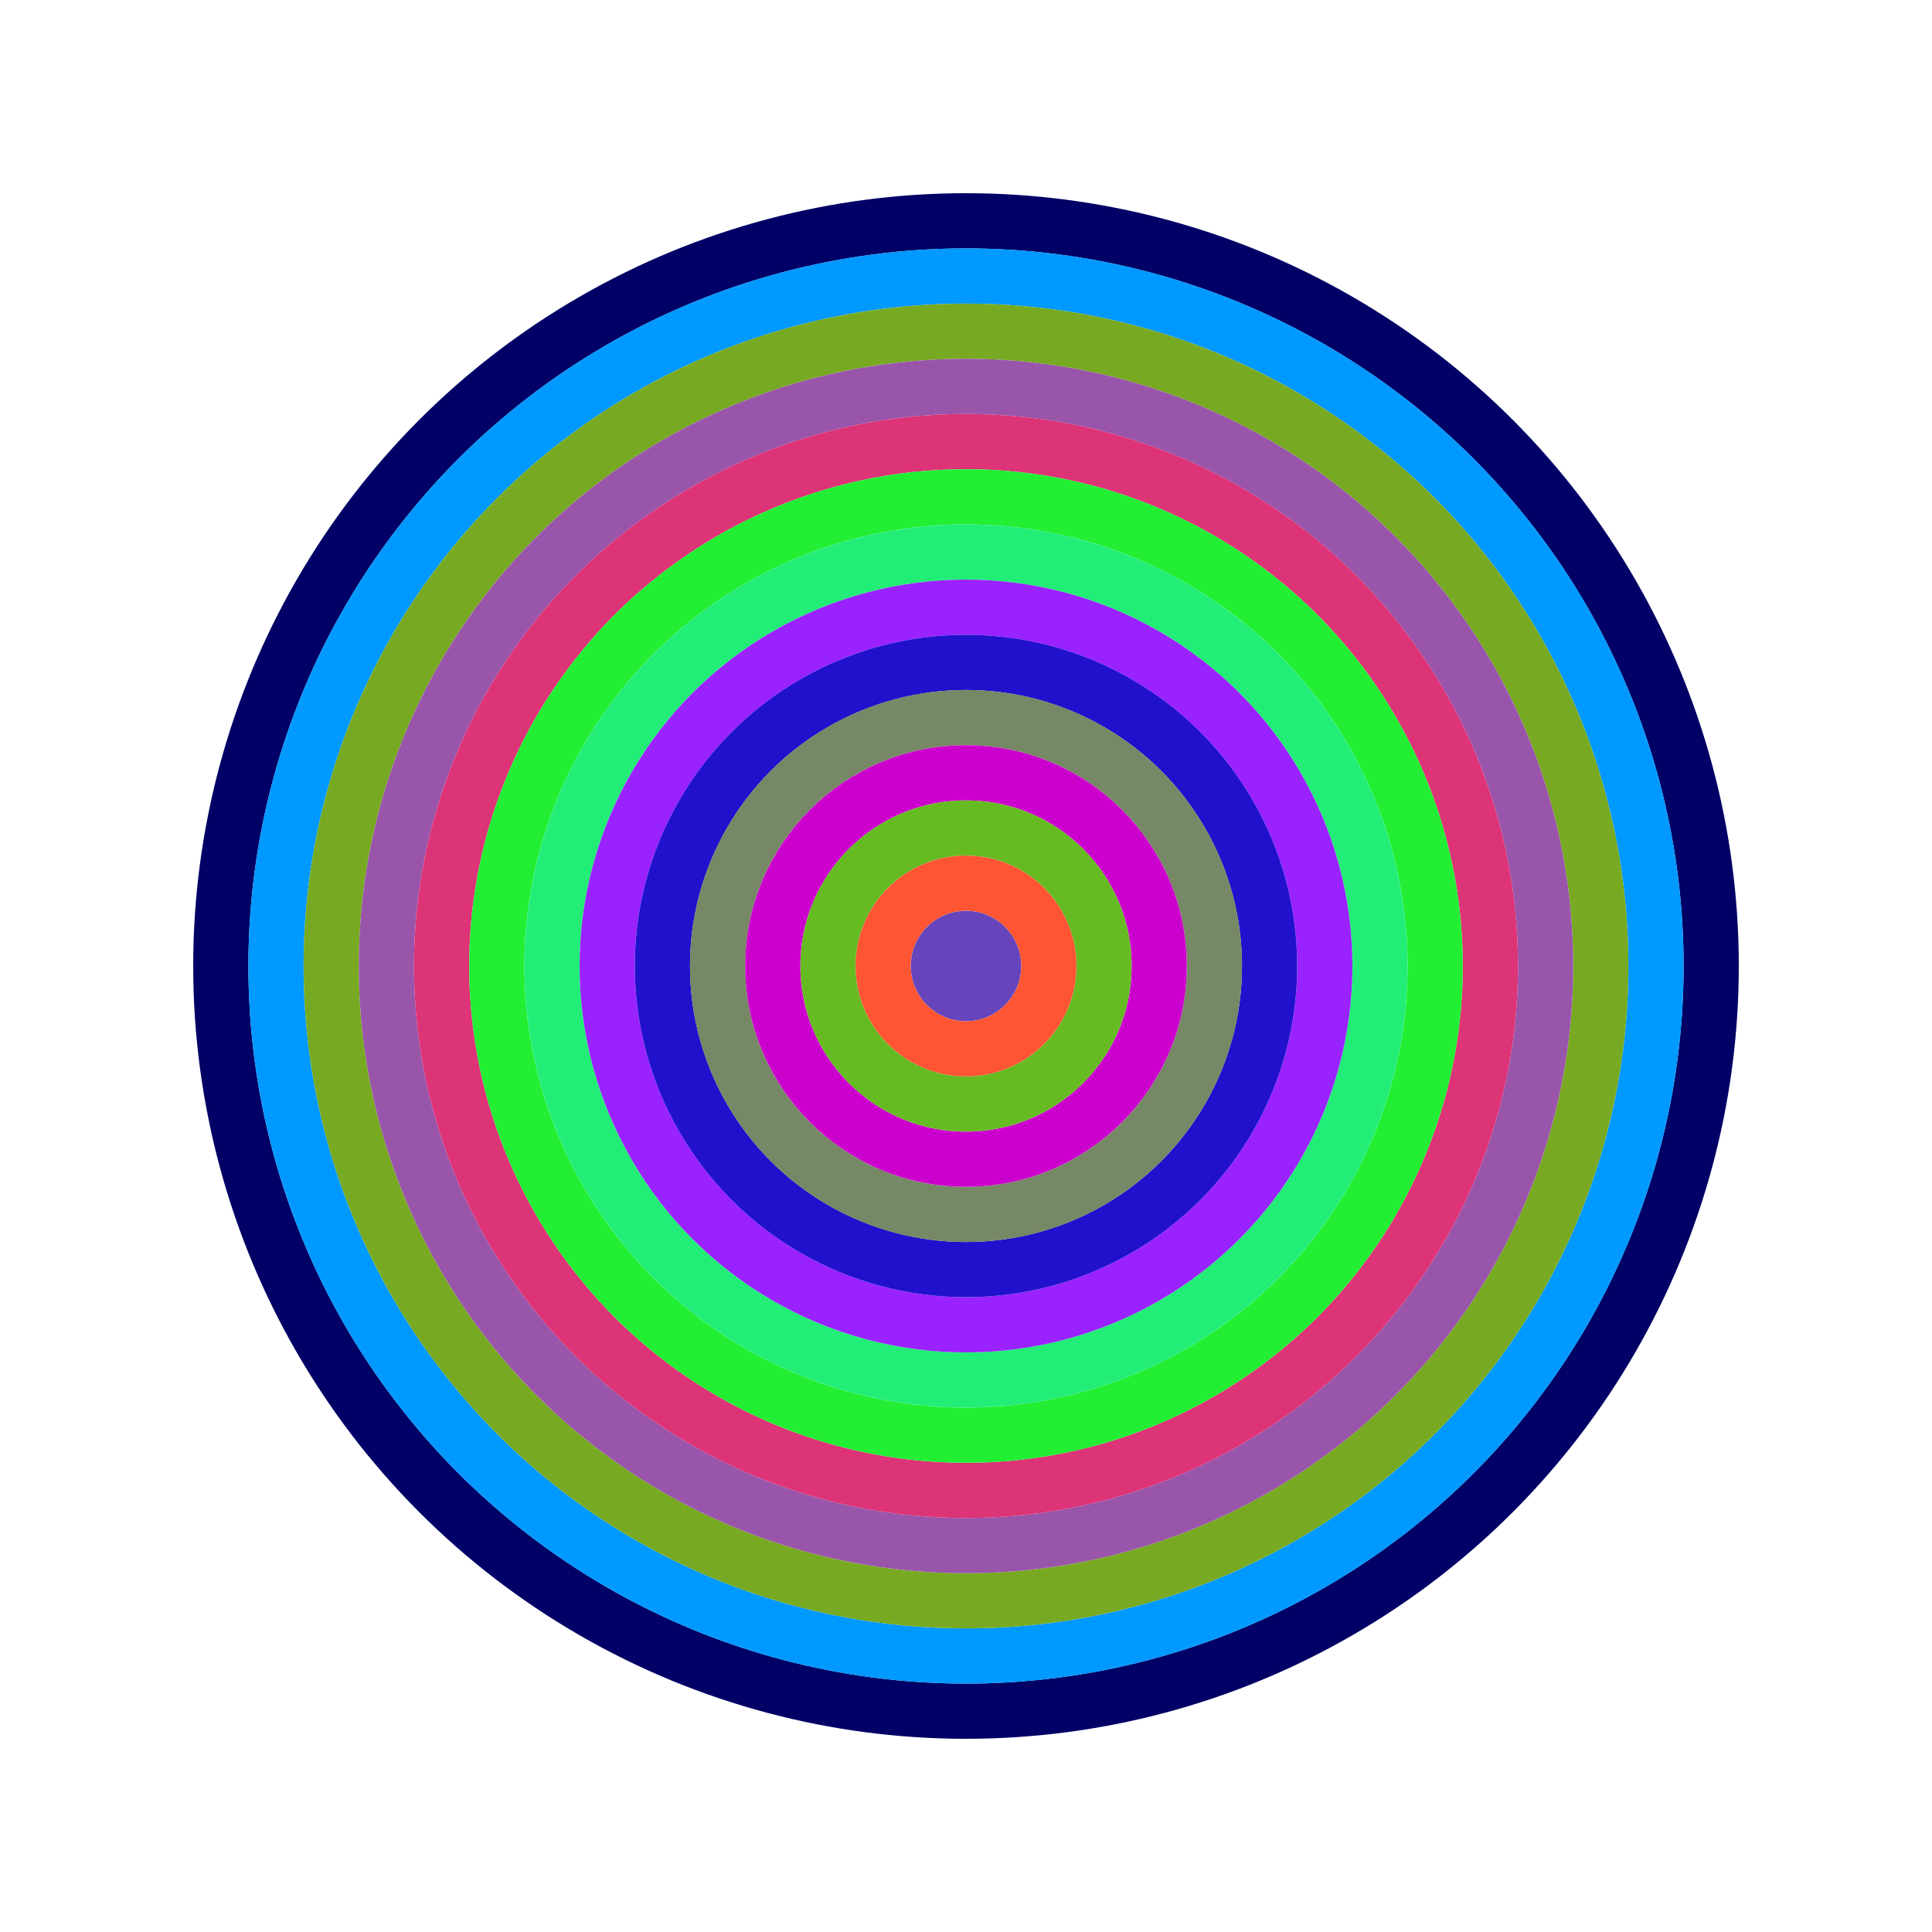
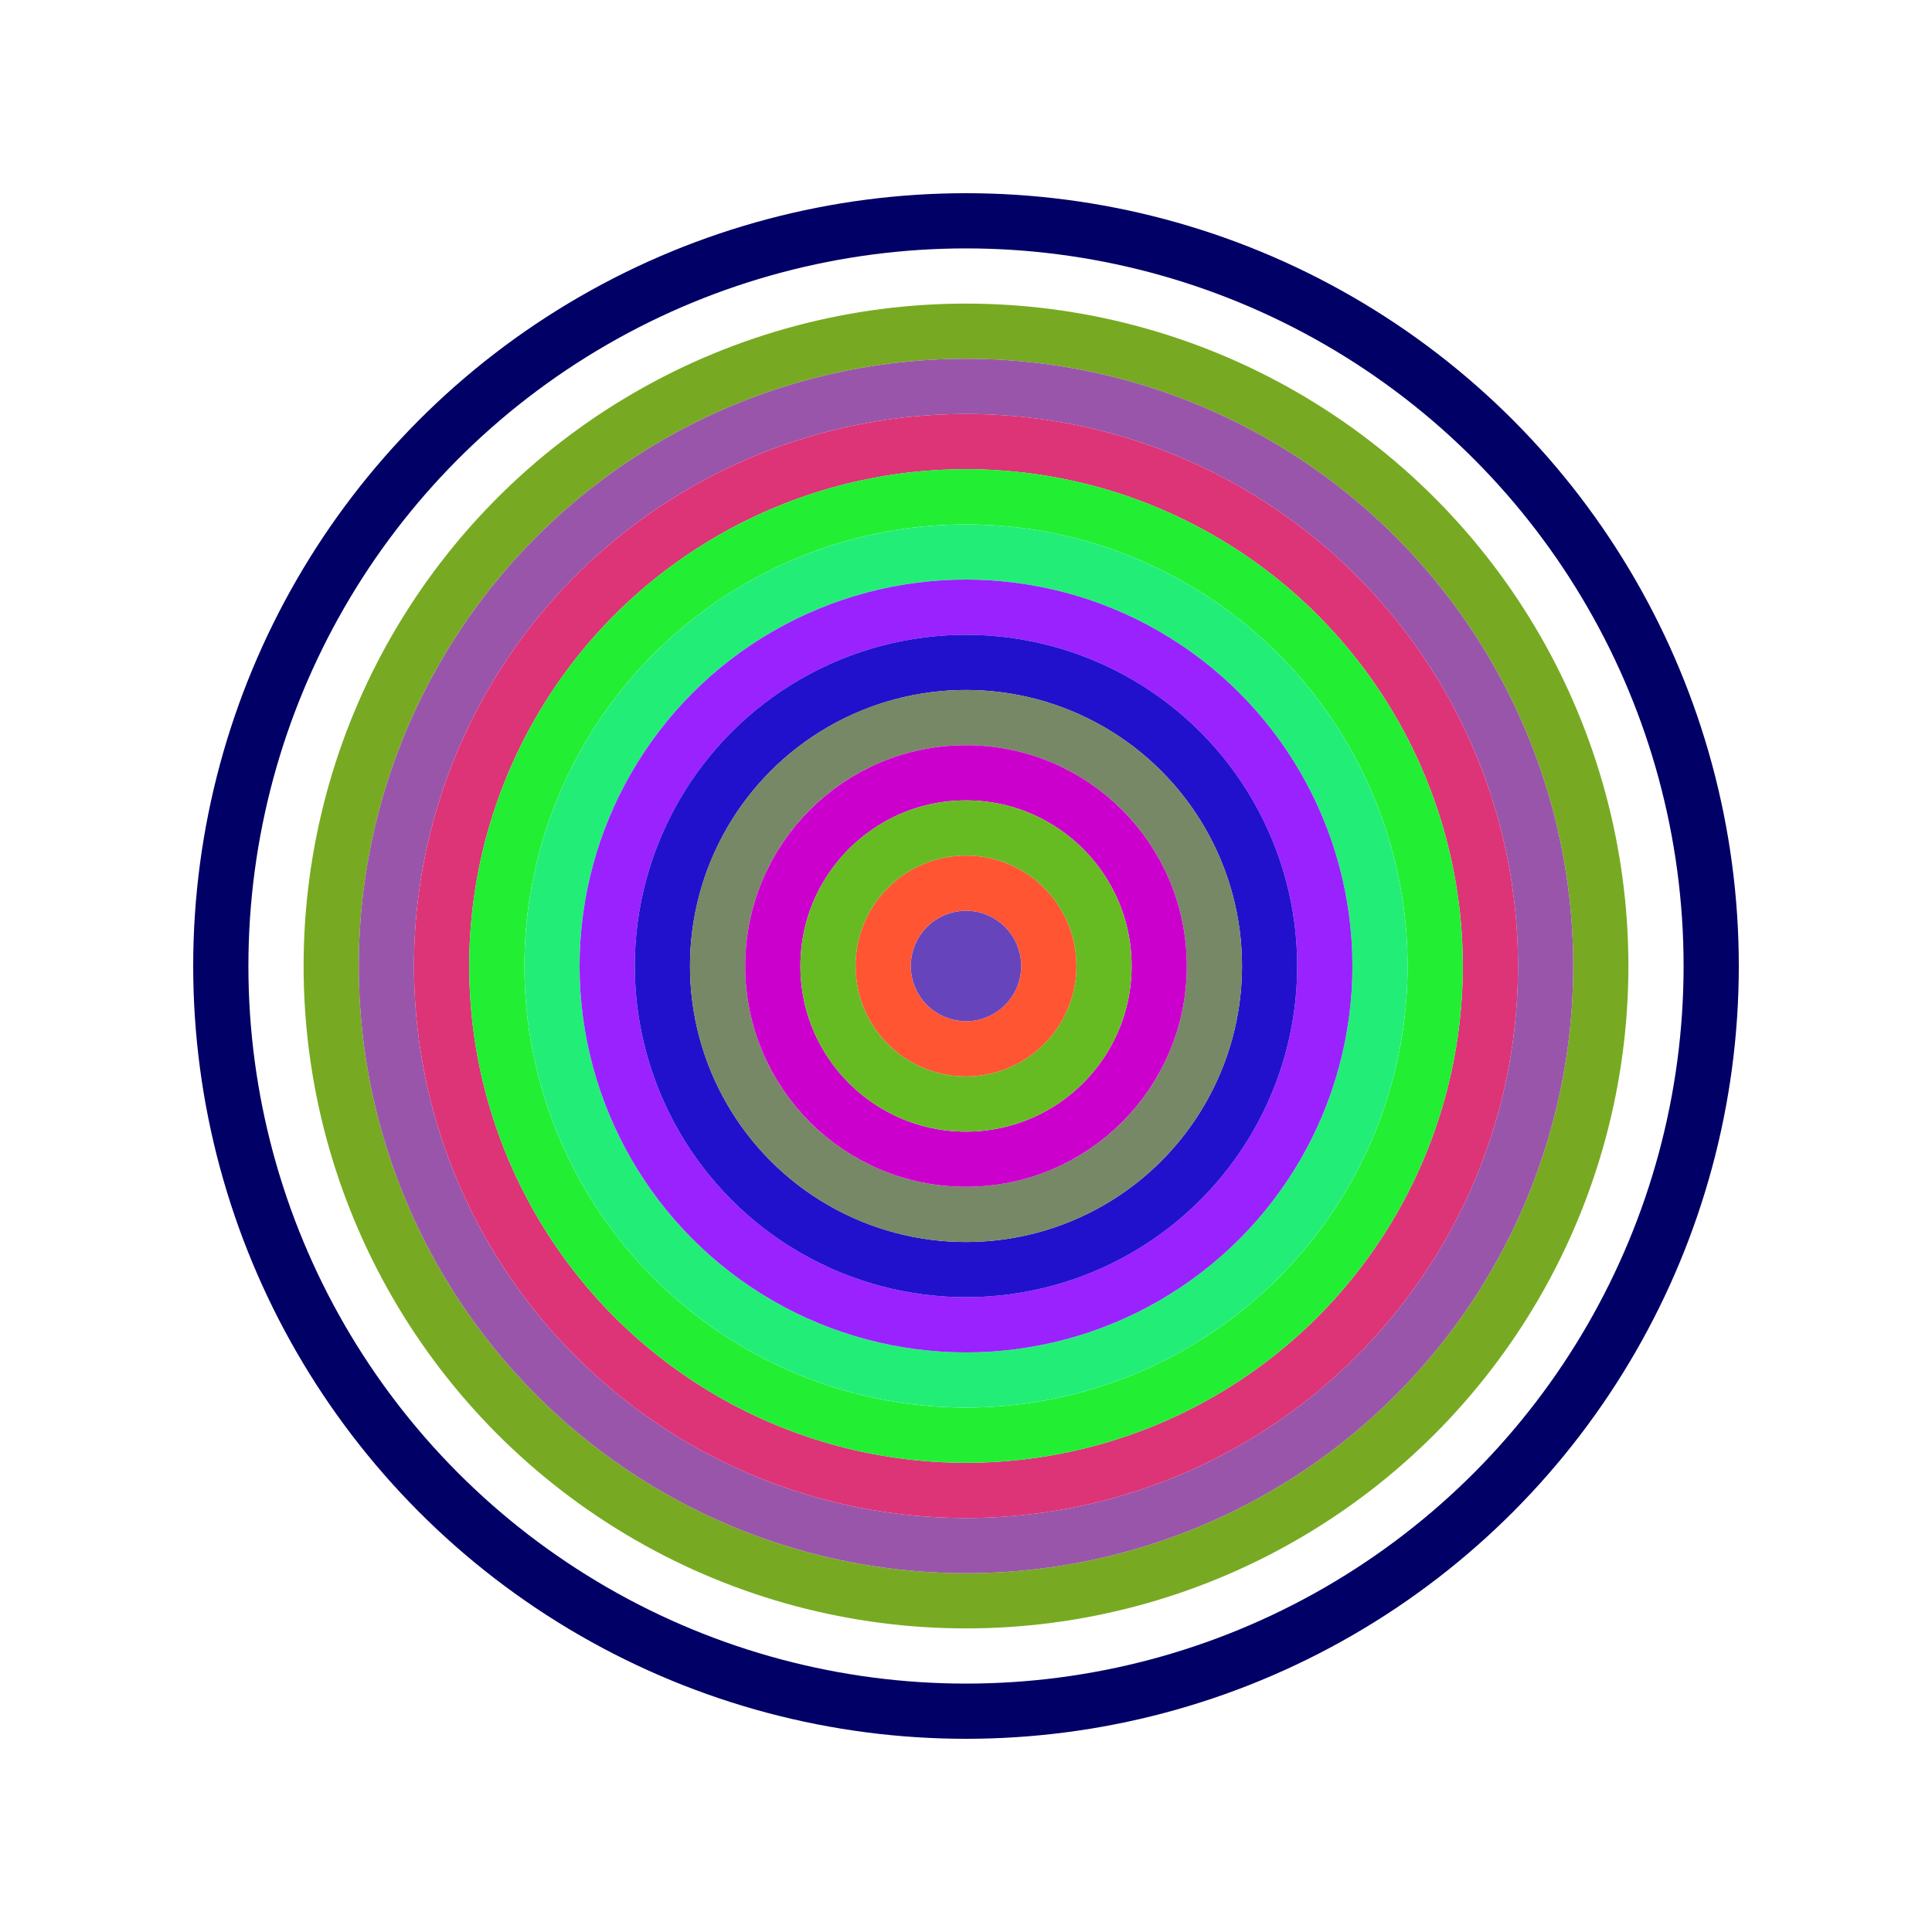
<svg xmlns="http://www.w3.org/2000/svg" id="0x609f7a295aD372e32e792F21C786C0C6B2F5364b" viewBox="0 0 700 700">
  <style>.a{stroke-width:20;}</style>
  <g class="a" fill="none">
    <circle cx="350" cy="350" r="270" stroke="#006" />
-     <circle cx="350" cy="350" r="250" stroke="#09f" />
    <circle cx="350" cy="350" r="230" stroke="#7a2" />
    <circle cx="350" cy="350" r="210" stroke="#95a" />
    <circle cx="350" cy="350" r="190" stroke="#D37" />
    <circle cx="350" cy="350" r="170" stroke="#2e3" />
    <circle cx="350" cy="350" r="150" stroke="#2e7" />
    <circle cx="350" cy="350" r="130" stroke="#92F" />
    <circle cx="350" cy="350" r="110" stroke="#21C" />
    <circle cx="350" cy="350" r="90" stroke="#786" />
    <circle cx="350" cy="350" r="70" stroke="#C0C" />
    <circle cx="350" cy="350" r="50" stroke="#6B2" />
    <circle cx="350" cy="350" r="30" stroke="#F53" />
    <circle cx="350" cy="350" r="10" stroke="#64b" />
  </g>
</svg>